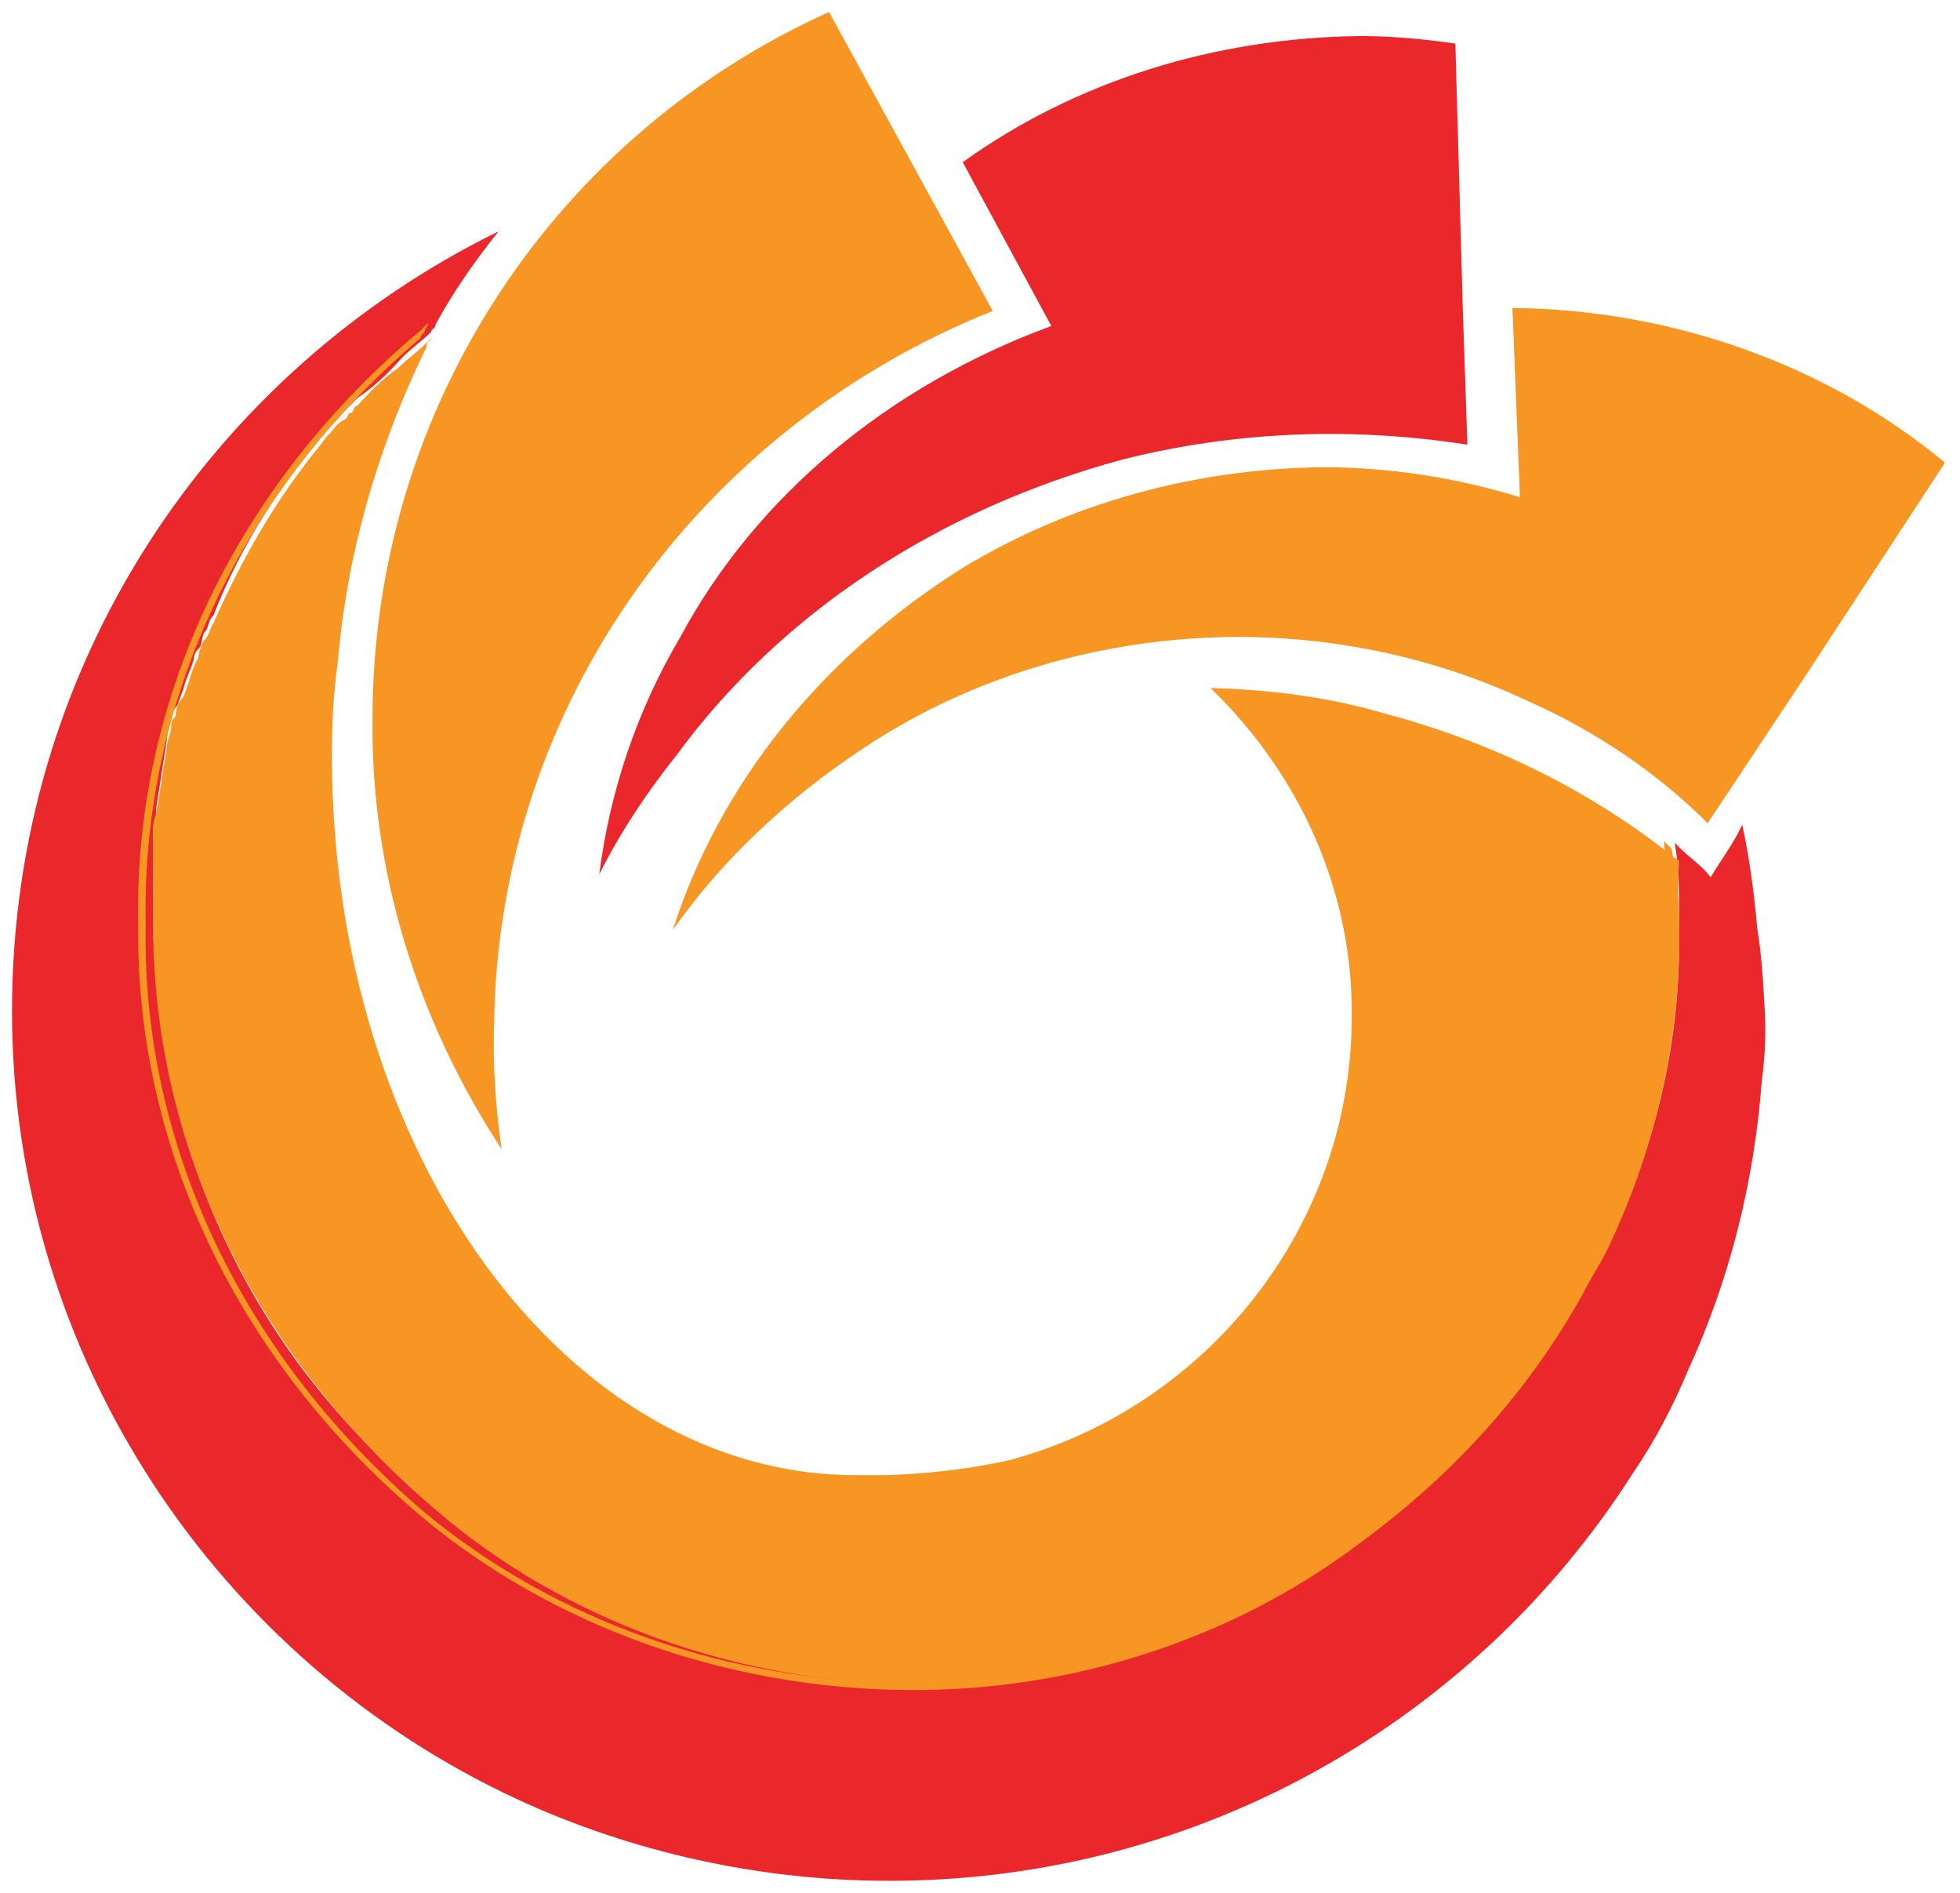
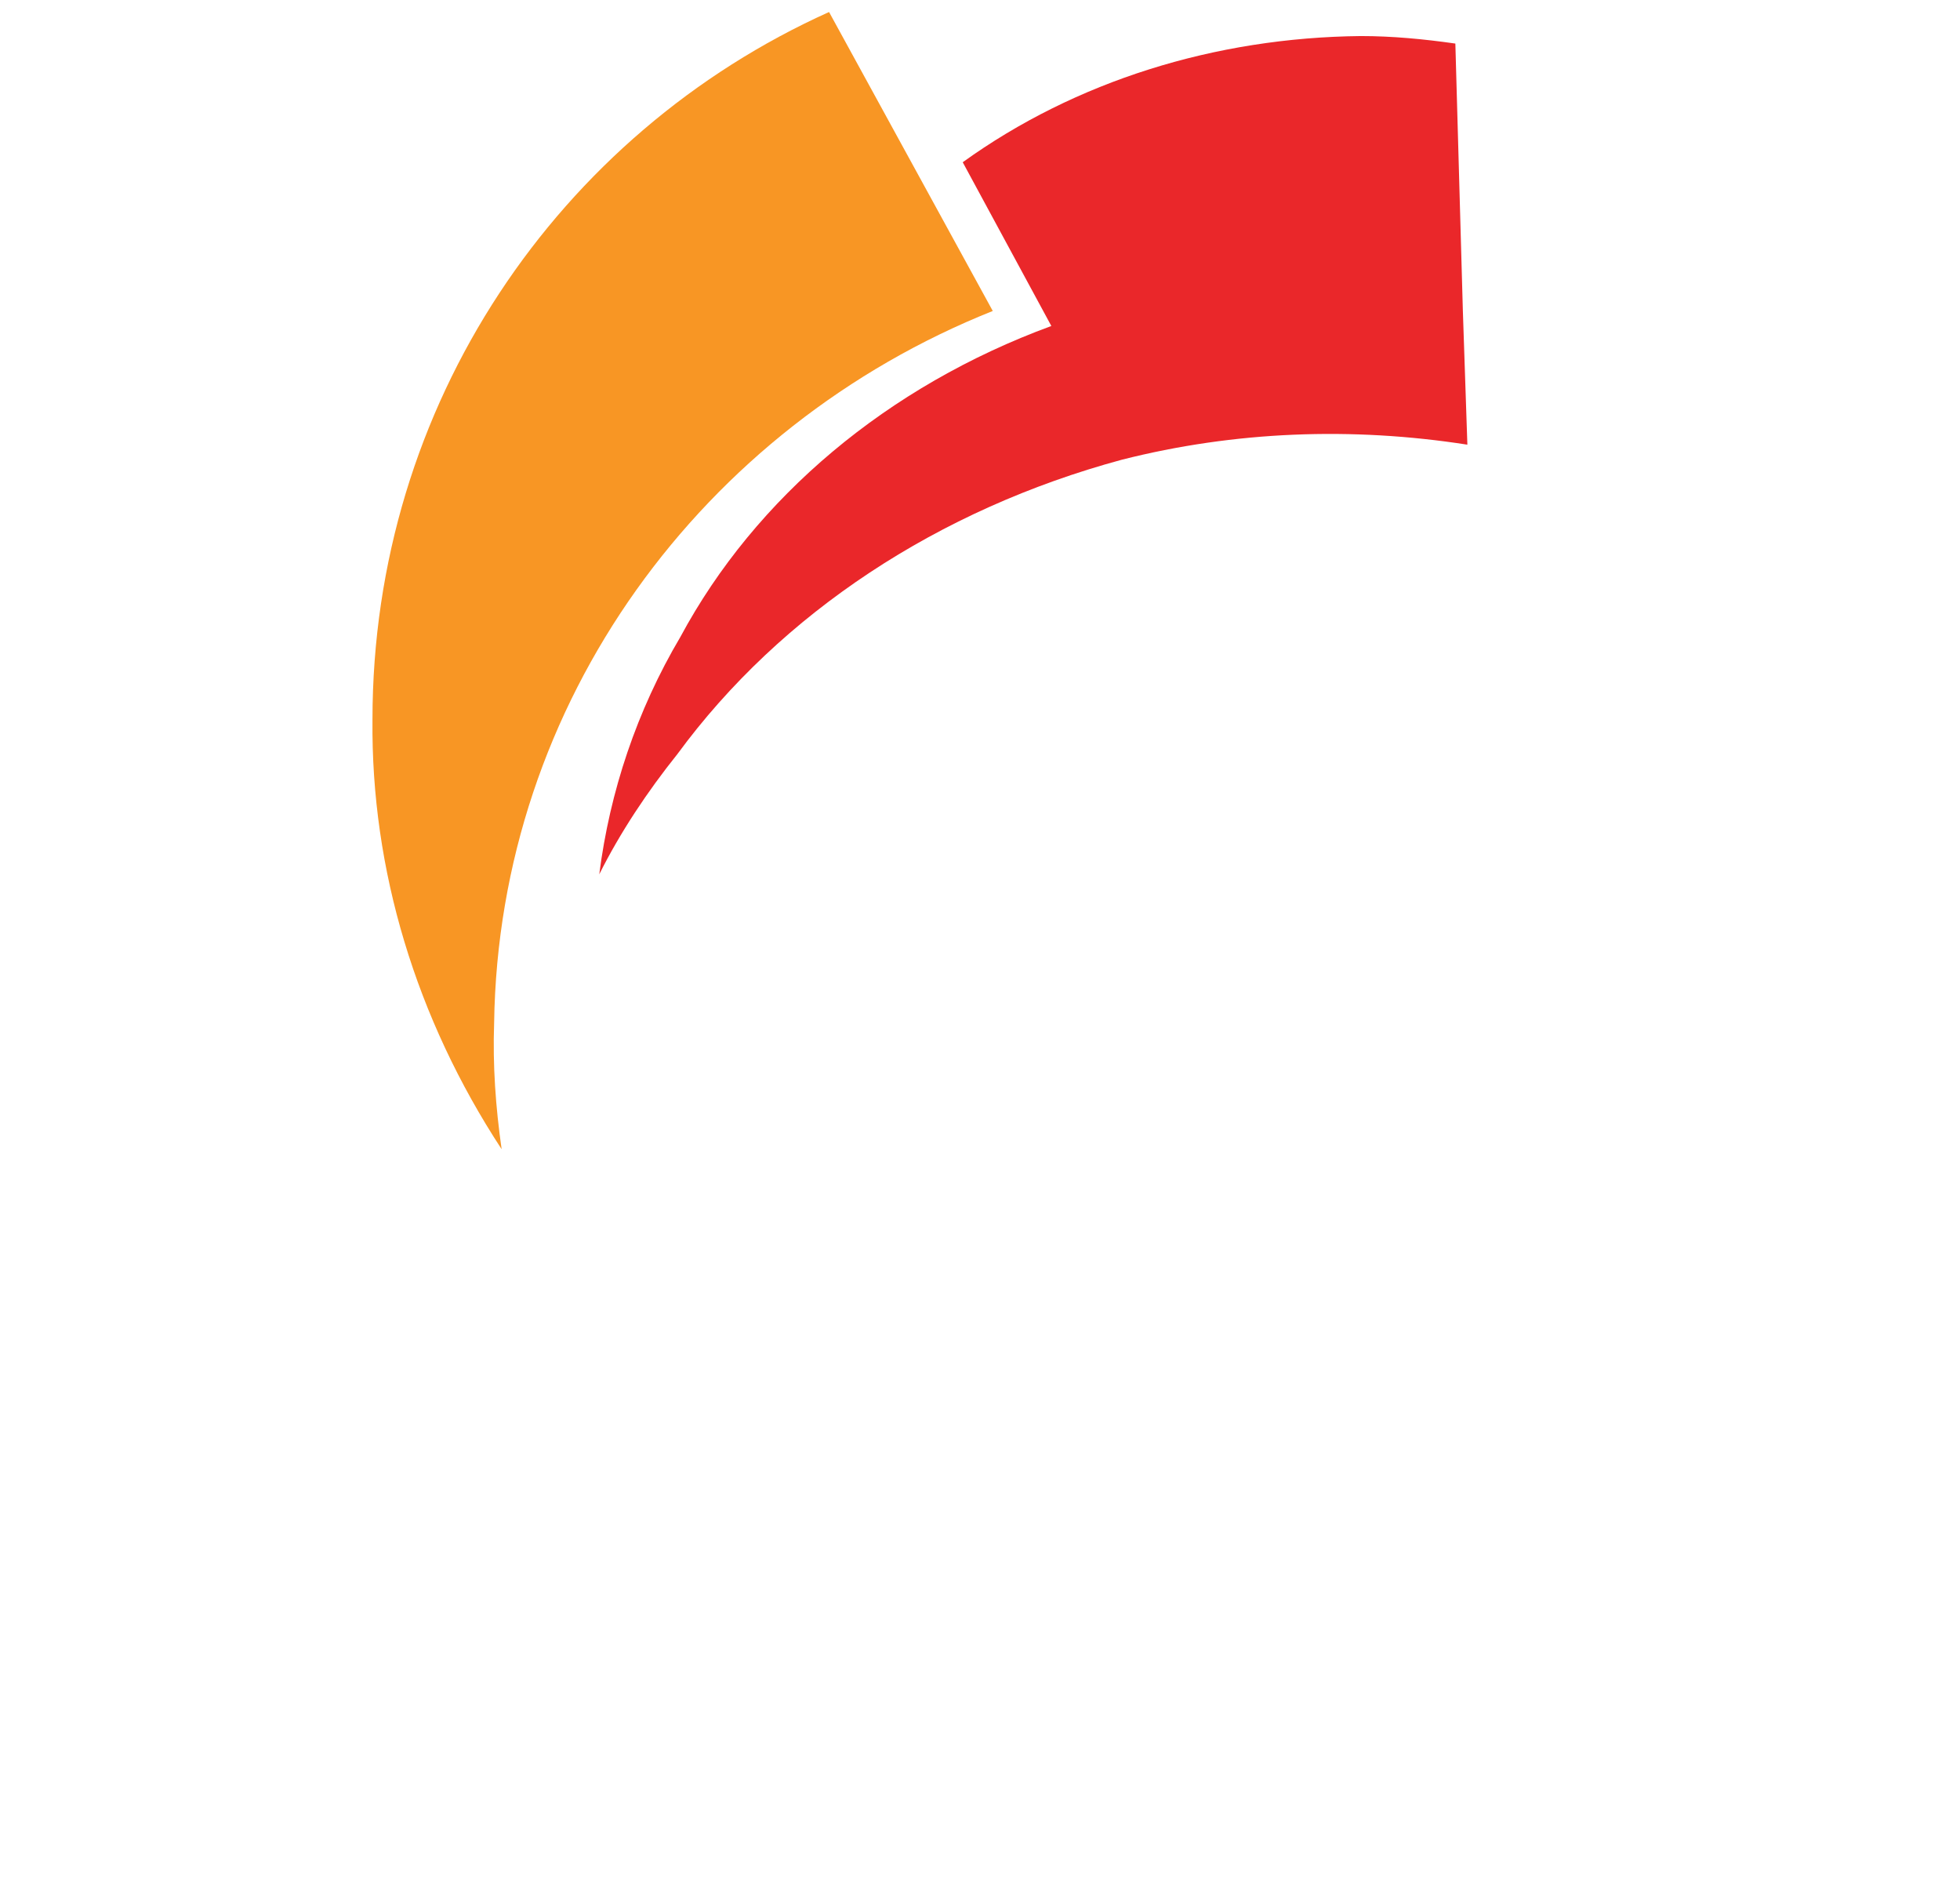
<svg xmlns="http://www.w3.org/2000/svg" version="1.1" id="Layer_1" x="0px" y="0px" viewBox="0 0 130.5 126" style="enable-background:new 0 0 130.5 126;" xml:space="preserve">
  <style type="text/css">
	.st0{fill:#EA272A;}
	.st1{fill:#F89624;}
</style>
-   <path class="st0" d="M117.5,67.3c0.1,1.6,0,3.1-0.2,4.7c-0.5,6.6-2.1,13.1-4.9,19.2c-1,2.4-2.2,4.7-3.7,6.9  c-10.4,16.3-28.7,27.1-49.5,27.1c-8.6,0-17.1-1.9-24.7-5.4C14.6,110.6,0.8,90.4,0.8,67.3s13.4-42.6,32.4-51.9c-1.6,2-3,4-4.2,6.2  c0,0.3-0.3,0.3-0.3,0.5c-0.7,0.7-1.5,1.2-2.2,2c-0.8,0.9-1.7,1.7-2.7,2.4l-1,1c-0.3,0.4-0.6,0.7-1,1c-0.5,0.7-1.2,1.5-1.7,2.2  c-2.5,3.2-4.5,6.7-5.9,10.3c-0.3,0.2-0.3,0.7-0.5,1c-0.3,0.2-0.2,1-0.5,1.2c-0.2,0.2-0.3,0.5-0.3,0.7c-0.2,0.7-0.5,1.2-0.7,2  c-0.3,0.7-0.3,1-0.5,1.2s-0.3,0.5-0.3,0.7s-0.3,1-0.3,1.5l-0.7,4.5c0,0.4,0,0.8-0.2,1.2v6c0,15.8,7.2,30.1,18.8,39.2  c8.7,7.3,20.1,11.4,32.2,11.6c10.9,0,21.3-3.4,29.6-9.6c6.3-4.6,11.3-10.3,14.8-16.8c0.5-1,1-1.7,1.5-2.7c3.1-6.3,4.7-13.1,4.7-20  V61c0-1.6,0-3.3-0.3-4.9l0.3,0.3c0.7,0.7,1.5,1.2,2.1,2c0.7-1.2,1.5-2.2,2.1-3.5c0.5,2.3,0.8,4.6,1,6.9  C117.3,63.6,117.4,65.4,117.5,67.3z" />
  <path class="st1" d="M66.1,20.7L55.2,0.8c-18,8.1-30.4,26.1-30.4,47.1c-0.1,10,2.9,19.9,8.6,28.6c-0.4-2.8-0.6-5.6-0.5-8.4  C33.2,46.7,46.8,28.4,66.1,20.7z" />
  <path class="st0" d="M74.7,30.6c7.5-1.9,15.3-2.2,23-1l-0.3-8.9L96.9,2.9c-2.1-0.3-4.2-0.5-6.3-0.5c-9.7,0.1-19,3-26.5,8.4L70,21.7  c-10.9,4-19.7,11.4-24.7,20.7c-2.9,4.9-4.7,10.3-5.4,15.8c1.4-2.8,3.2-5.5,5.2-8C52,40.8,62.5,33.9,74.7,30.6z" />
-   <path class="st1" d="M100.7,20.5l0.5,12.6c-4.2-1.3-8.7-2-13.1-2c-8.6,0.1-16.9,2.4-24,6.7c-9.4,5.9-16.2,14.4-19.3,24.1  c3.3-4.7,7.7-8.8,12.7-12.1c7.2-4.8,16-7.4,25-7.4c6.7,0,13.4,1.5,19.3,4.3c4.5,2,8.6,4.8,11.9,8.1l6.9-10.4l8.9-13.6  C121.8,24.4,111.5,20.6,100.7,20.5z" />
-   <path class="st1" d="M111.8,61.5v1.6c-0.1,6.8-1.7,13.6-4.7,19.9c-0.5,1-1,1.7-1.5,2.7c-3.5,6.5-8.5,12.2-14.8,16.8  c-8.3,6.1-18.8,9.5-29.6,9.6c-12,0-23.6-4.2-32.2-11.6C16.9,90.2,10.1,76.1,10.2,61.3v-5.9c0-0.4,0-0.8,0.2-1.2l0.7-4.4  c0-0.5,0.3-1,0.3-1.5s0.3-0.5,0.3-0.7c0-0.4,0.2-0.9,0.5-1.2c0.3-0.7,0.5-1.5,0.7-2s0.3-0.5,0.3-0.7c0.1-0.4,0.2-0.9,0.5-1.2  c0.2-0.2,0.3-0.7,0.5-1c1.6-3.6,3.5-7.1,5.9-10.3c0.5-0.7,1.2-1.5,1.7-2.2c0.3-0.2,0.5-0.7,1-1c0.5-0.2,0.3-0.5,0.5-0.5  c0.3,0,0.2-0.5,0.5-0.5c0.8-0.9,1.7-1.8,2.7-2.5c0.7-0.7,1.5-1.2,2.2-2c0,0.2-0.3,0.2-0.3,0.5c0,0.2-0.1,0.3-0.2,0.5  C25.1,30,23.1,36.9,22.5,44c-0.3,2.1-0.4,4.2-0.4,6.3c0,26.5,15.6,47.9,34.9,47.9h2c2.8-0.1,5.5-0.4,8.2-1  C80.3,93.7,90,81.7,90,67.7V67c-0.1-7.8-3.4-15.4-9.4-21.2c3.9,0.1,7.9,0.6,11.6,1.7c7.2,1.9,13.8,5.2,19.3,9.6l0.3,0.2  C111.7,58.7,111.7,60.1,111.8,61.5z" />
-   <path class="st1" d="M111.8,61.5v1.6c-0.2,7-1.8,13.9-4.9,20.3c-0.5,1-1,1.7-1.5,2.7c-3.6,6.5-8.8,12.2-15.1,16.8  c-8.3,6.2-18.9,9.7-29.9,9.6c-12.1-0.1-23.7-4.3-32.4-11.6C15.8,90.6,9,76.3,9.2,61.5C8.9,46.6,15.7,32.3,28,22l0.5-0.5  c0,0.3-0.2,0.3-0.2,0.5S28,22.2,28,22.5C16,32.7,9.4,46.8,9.7,61.5c-0.3,14.7,6.5,28.9,18.6,39.2C37,107.9,48.5,112,60.5,112  c10.9,0,21.4-3.4,29.6-9.6c6.3-4.6,11.3-10.3,14.8-16.8c0.5-0.9,0.9-1.8,1.3-2.7c3.1-6.3,4.8-13.1,4.9-20v-1.7c0-1.6,0-3.3-0.3-4.9  V56l0.5,0.5C111.6,58.2,111.8,59.8,111.8,61.5z" />
</svg>